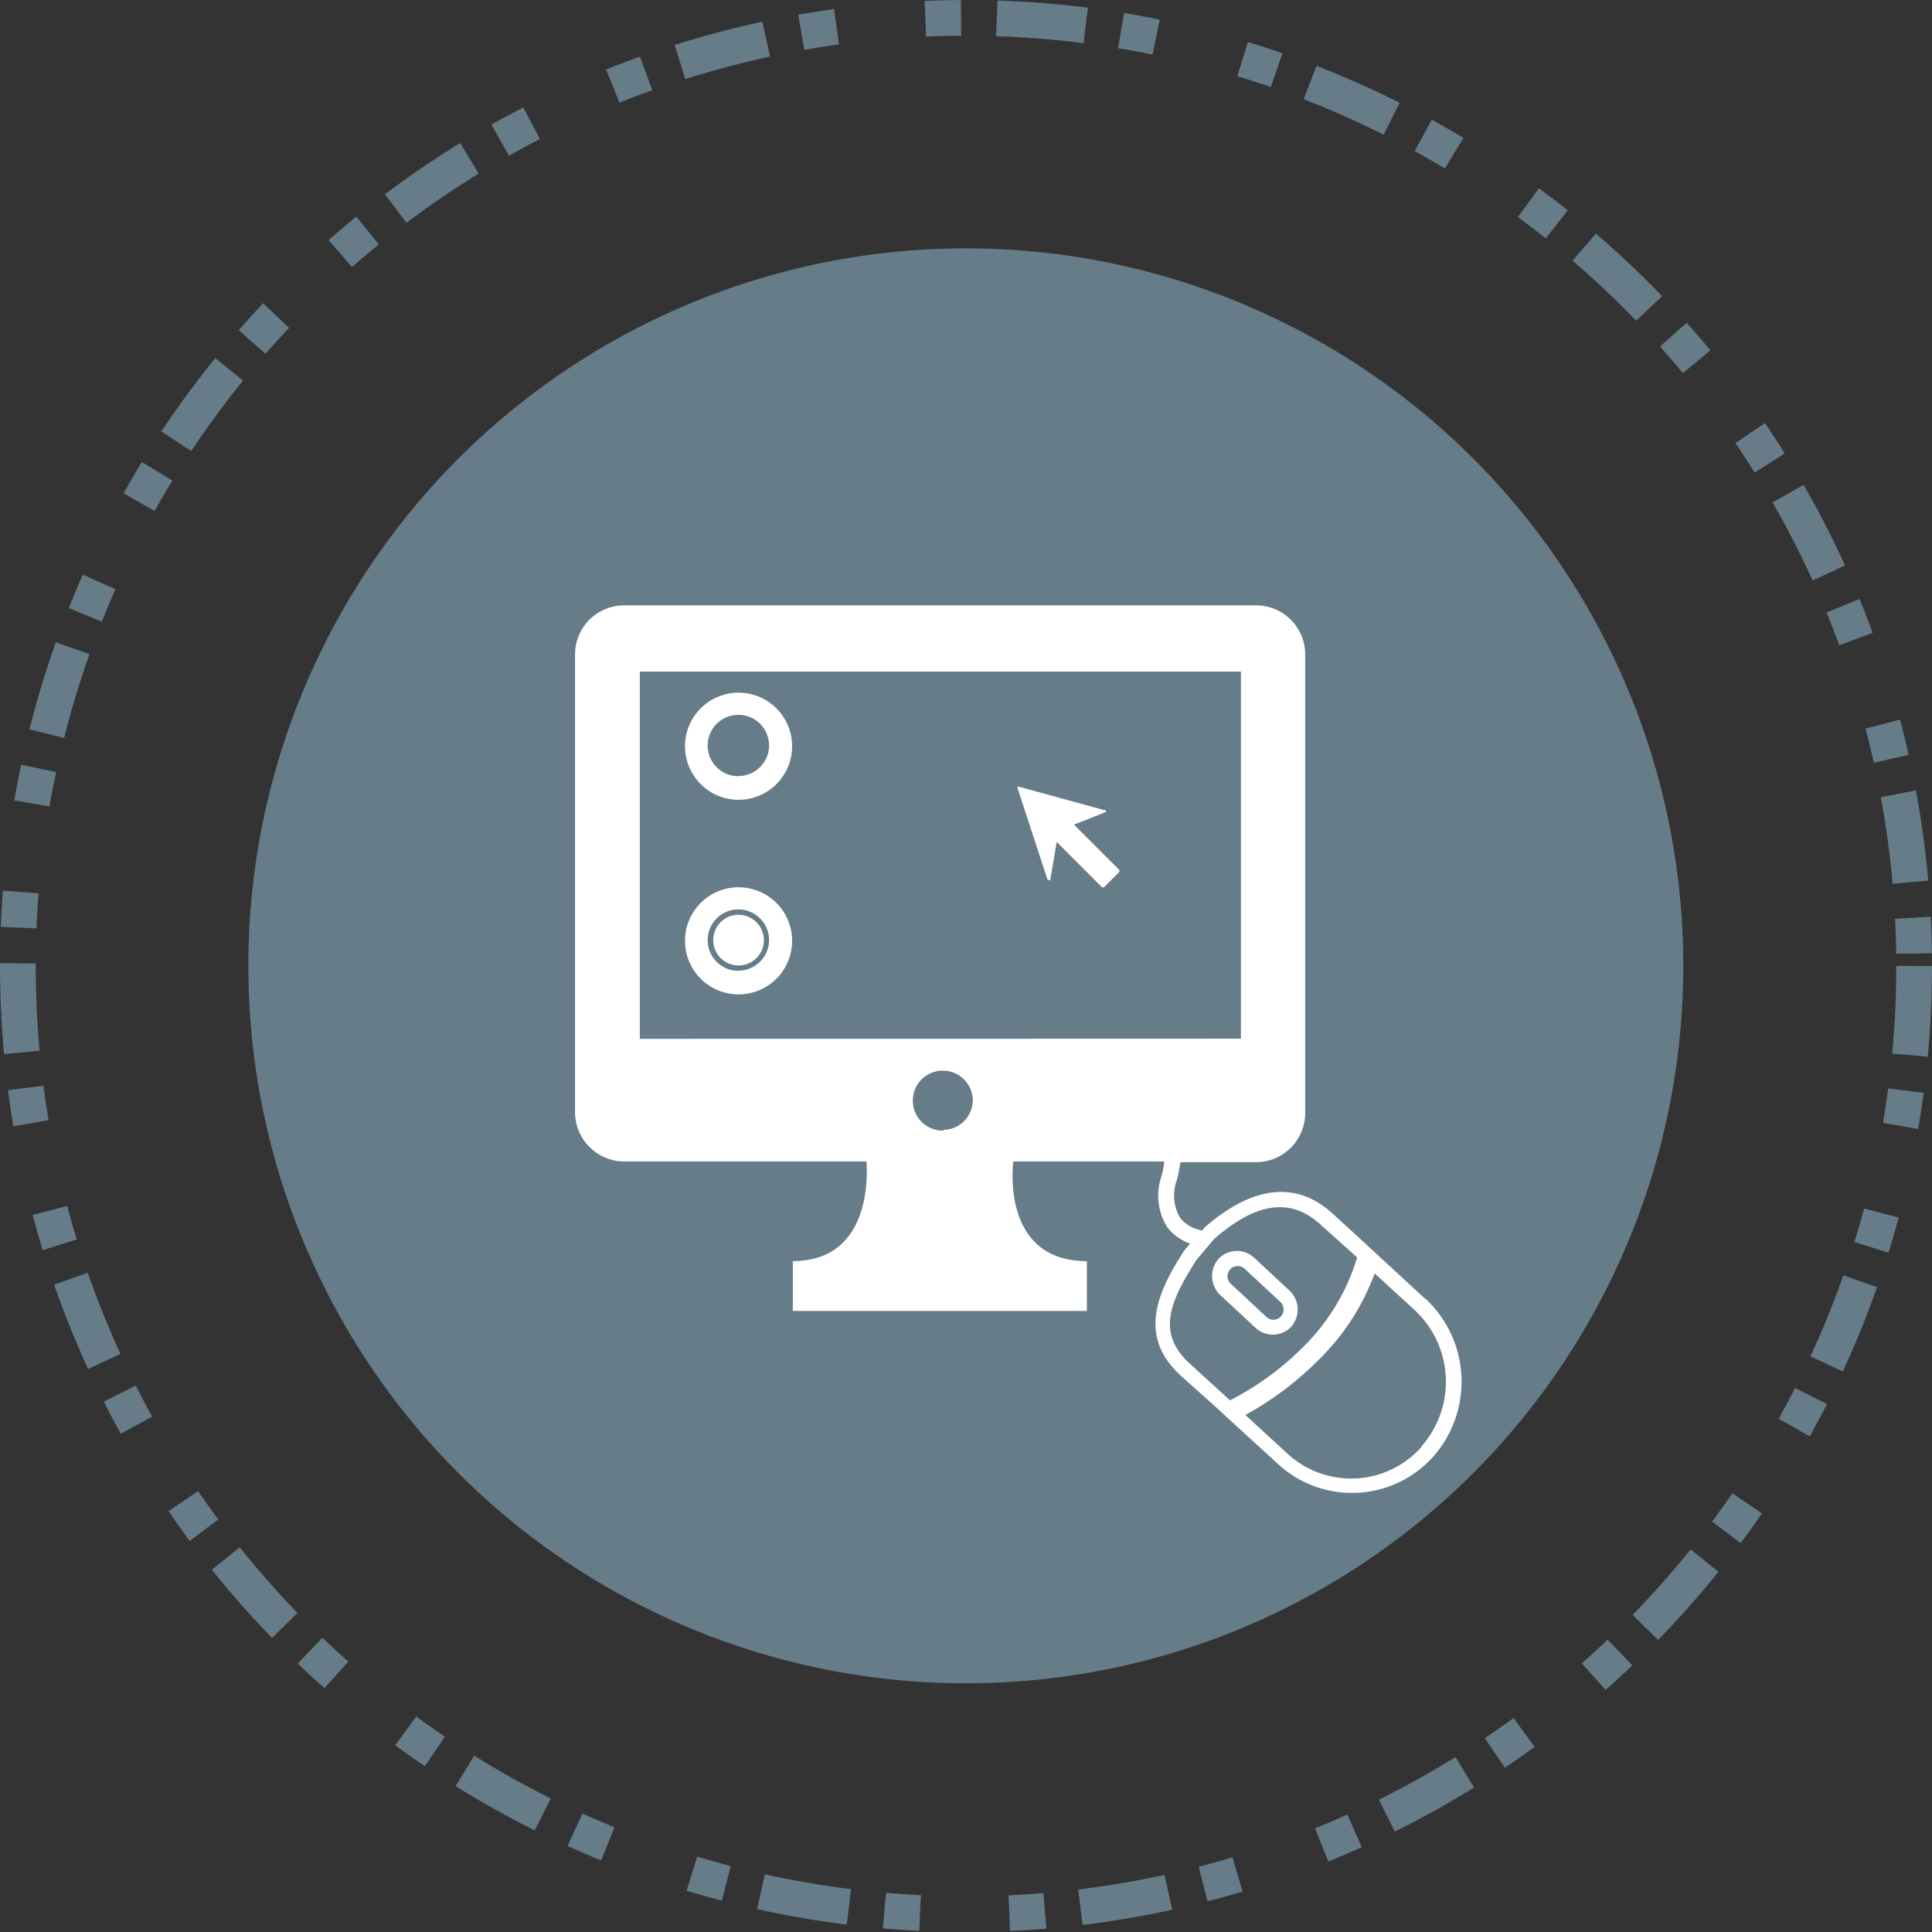
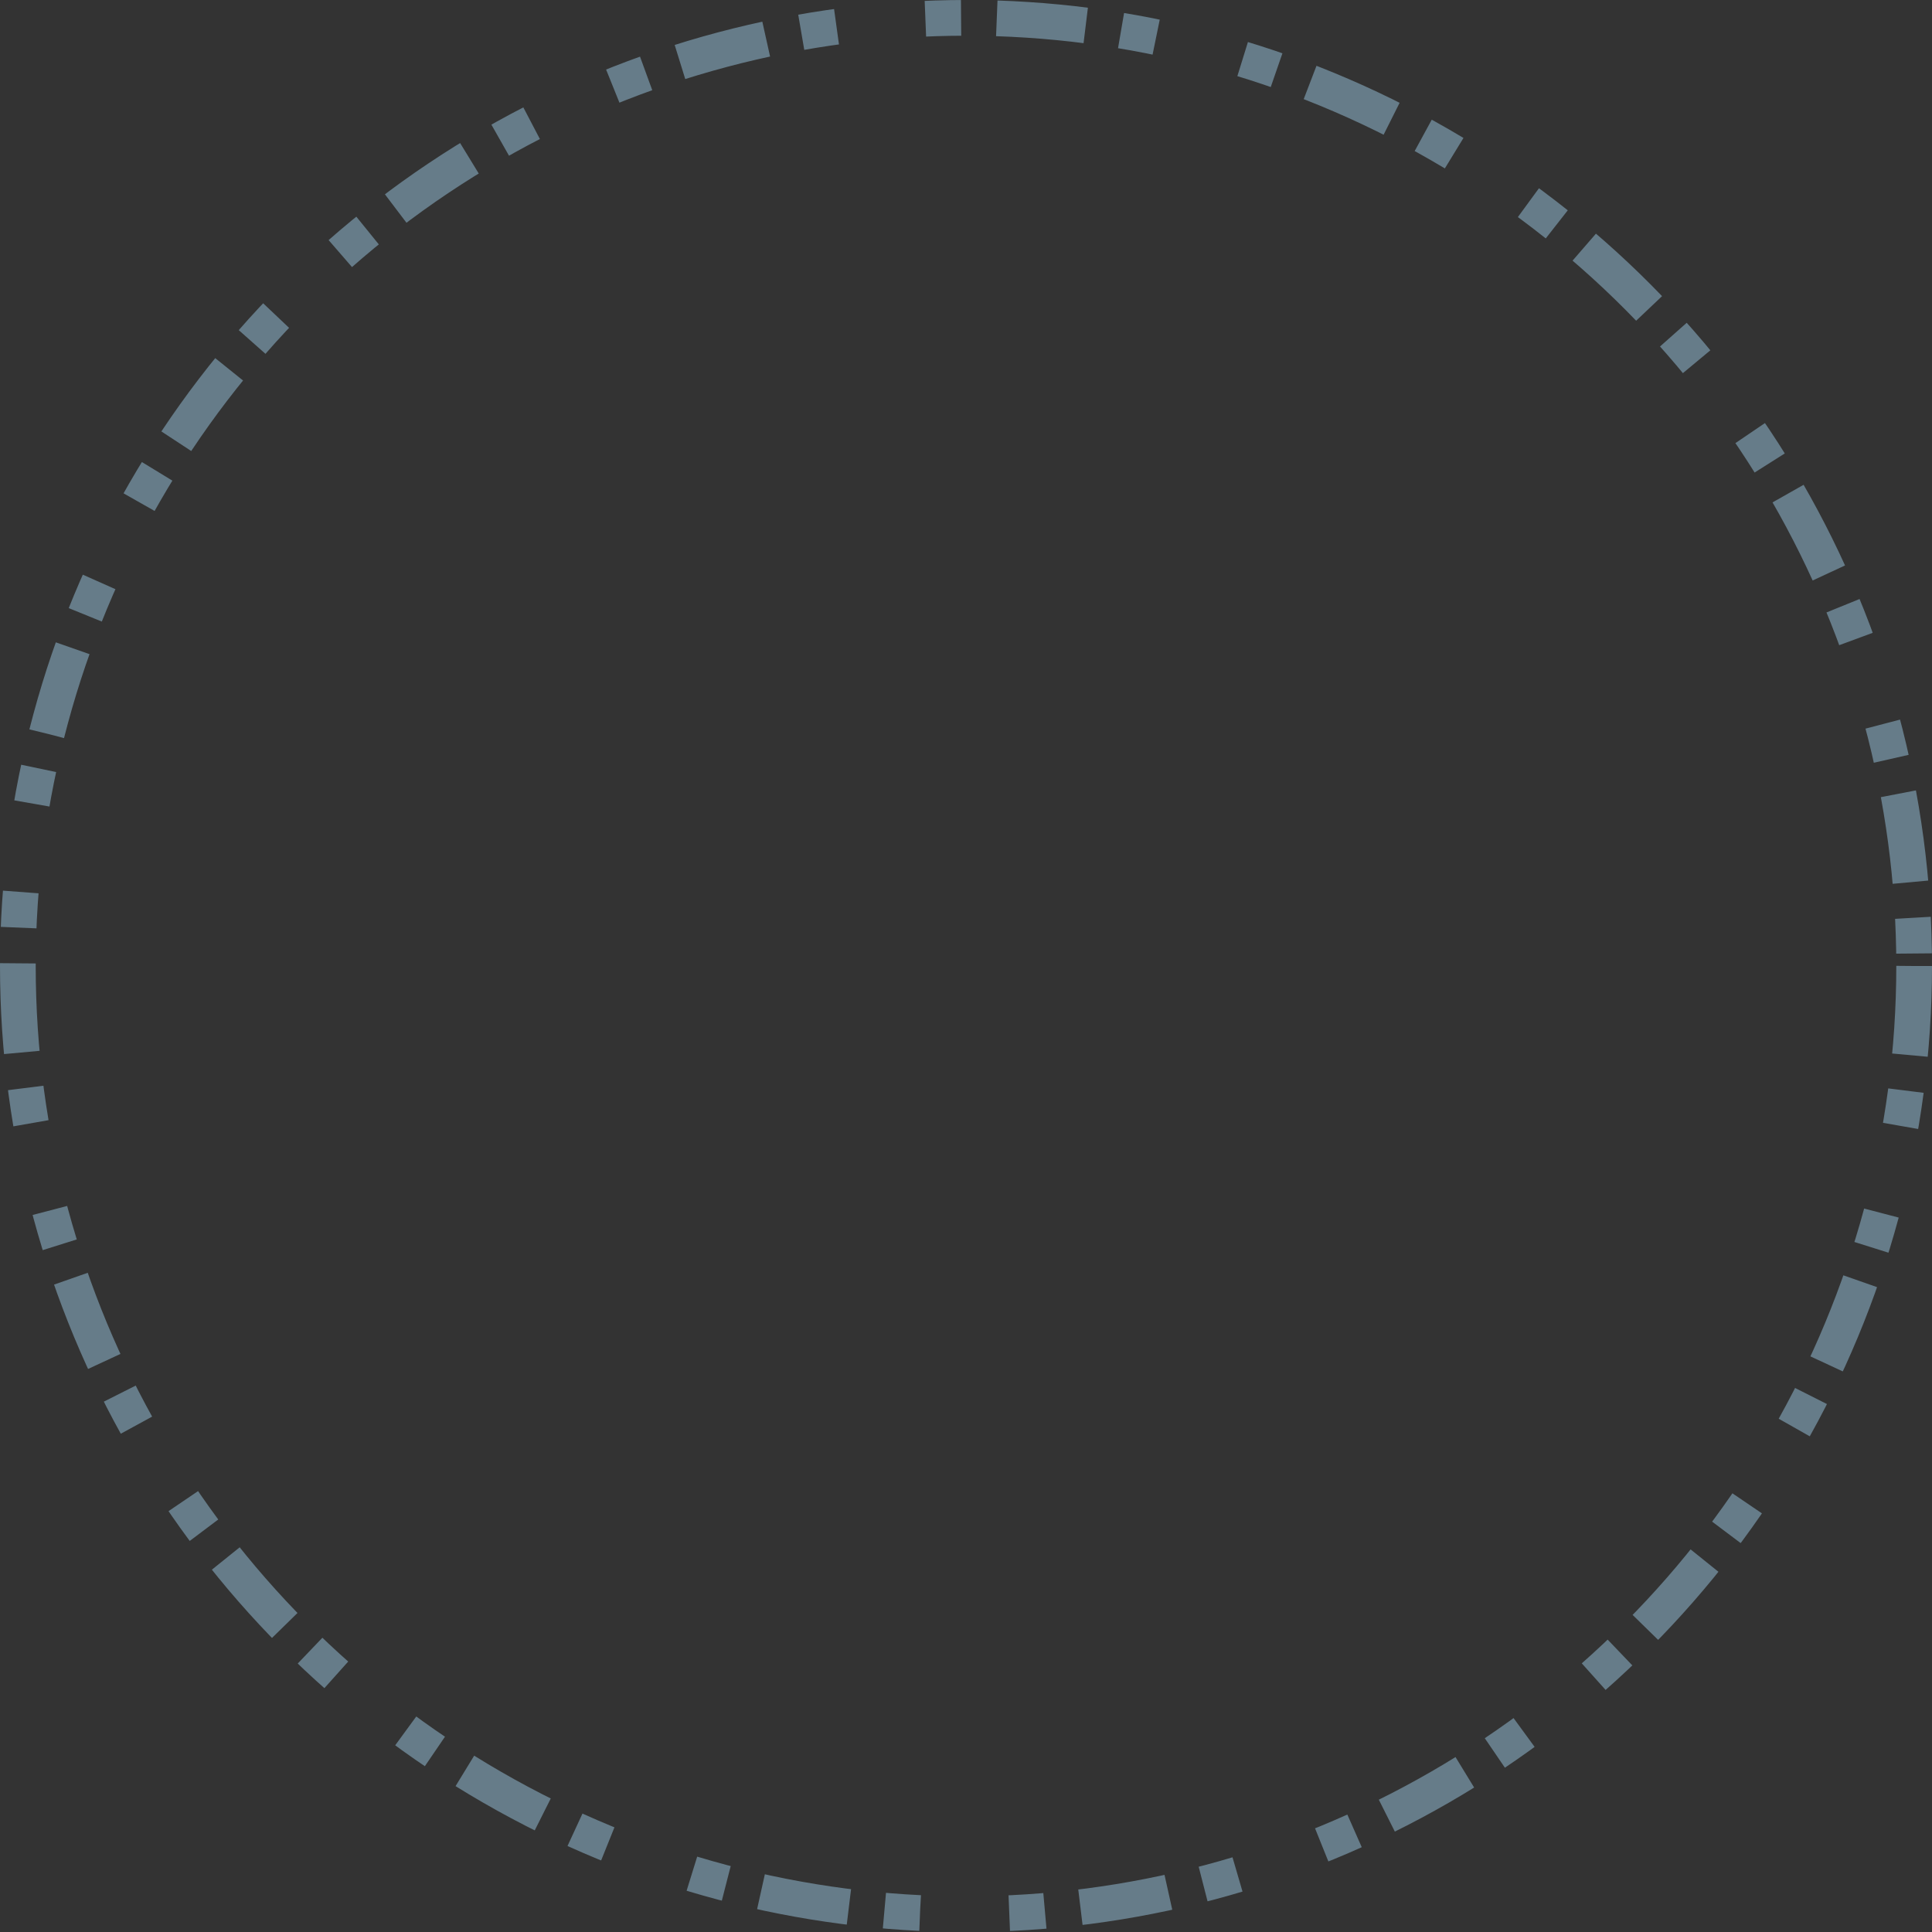
<svg xmlns="http://www.w3.org/2000/svg" viewBox="0 0 108.22 108.22">
  <rect x="0" y="0" width="108.22" height="108.22" fill="#333333" stroke="none" />
  <defs>
    <style>.cls-1{fill:none;stroke:#667c89;stroke-miterlimit:10;stroke-width:2px;stroke-dasharray:5 2 2;}.cls-2{fill:#667c89;}.cls-3{fill:#fff;}</style>
  </defs>
  <title>icerik.icon_11</title>
  <g id="katman_2" data-name="katman 2">
    <g id="katman_1-2" data-name="katman 1">
      <circle class="cls-1" cx="54.11" cy="54.11" r="53.11" />
-       <circle class="cls-2" cx="54.1" cy="54.1" r="40.19" />
-       <path class="cls-3" d="M70.24,70.44a1.42,1.42,0,0,0-2,.09h0a1.47,1.47,0,0,0,.1,2l2,1.86a1.42,1.42,0,0,0,2-.09h0a1.46,1.46,0,0,0-.1-2Zm1.49,3.32a.57.57,0,0,1-.8,0l-2-1.86a.57.57,0,0,1,0-.82.57.57,0,0,1,.8,0l2,1.86a.58.58,0,0,1,0,.82Zm8.11-1L77,70.14l-.42-.39L74.67,68c-2.29-2.11-4.85-1.29-7.2.76h0l-.13.16a2,2,0,0,1-1.23-.69,2.5,2.5,0,0,1-.19-2.13,8.43,8.43,0,0,0,.2-1h4.27a2.76,2.76,0,0,0,2.72-2.79V36.7a2.75,2.75,0,0,0-2.71-2.79H34.94a2.75,2.75,0,0,0-2.73,2.77V62.27a2.77,2.77,0,0,0,2.73,2.79H48.53s.59,5.58-4.12,5.58v2.79H60.88V70.64c-4.89,0-4.12-5.58-4.12-5.58h8.46a5.79,5.79,0,0,1-.16.83,3.32,3.32,0,0,0,.33,2.86,2.73,2.73,0,0,0,1.28.91l-.31.35h0c-1.68,2.57-2.52,4.88-.27,7l2.23,2,.44.41L71.58,82a6.11,6.11,0,0,0,8.63-.33l.1-.11a6.35,6.35,0,0,0-.47-8.82Zm-27-9.43a1.68,1.68,0,1,1,1.65-1.71v0a1.67,1.67,0,0,1-1.66,1.67Zm-17-5.14V37.62H69.51V58.18ZM66.63,76.37c-1.93-1.77-1-3.6.39-5.8l1-1.18c2-1.74,4.08-2.56,6-.75l2,1.79a11.7,11.7,0,0,1-2.5,4.47,16.26,16.26,0,0,1-4.62,3.54Zm13,4.67a5.26,5.26,0,0,1-7.42.47l-.1-.09-2.35-2.16a18.17,18.17,0,0,0,4.68-3.69A13,13,0,0,0,77,71.33l2.25,2.06A5.48,5.48,0,0,1,79.64,81ZM60.16,46.19l2.52,2.52a.11.11,0,0,1,0,.15l-.82.82a.11.11,0,0,1-.15,0l-2.52-2.52-.36,2.13a.09.09,0,0,1-.1,0,.14.14,0,0,1-.08-.09L57,44.15a.11.11,0,0,1,0-.08h.09l4.77,1.31h.07a.08.08,0,0,1,0,.11ZM41.37,38.8a3,3,0,1,0,3,3A3,3,0,0,0,41.37,38.8Zm0,4.68a1.72,1.72,0,1,1,1.71-1.73h0a1.72,1.72,0,0,1-1.7,1.72Zm0,6.22a3,3,0,1,0,3,3A3,3,0,0,0,41.37,49.7Zm0,4.68a1.72,1.72,0,1,1,1.71-1.73h0a1.72,1.72,0,0,1-1.7,1.72Zm1.42-1.72a1.42,1.42,0,1,1-1.42-1.42h0a1.43,1.43,0,0,1,1.42,1.42Z" />
    </g>
  </g>
</svg>